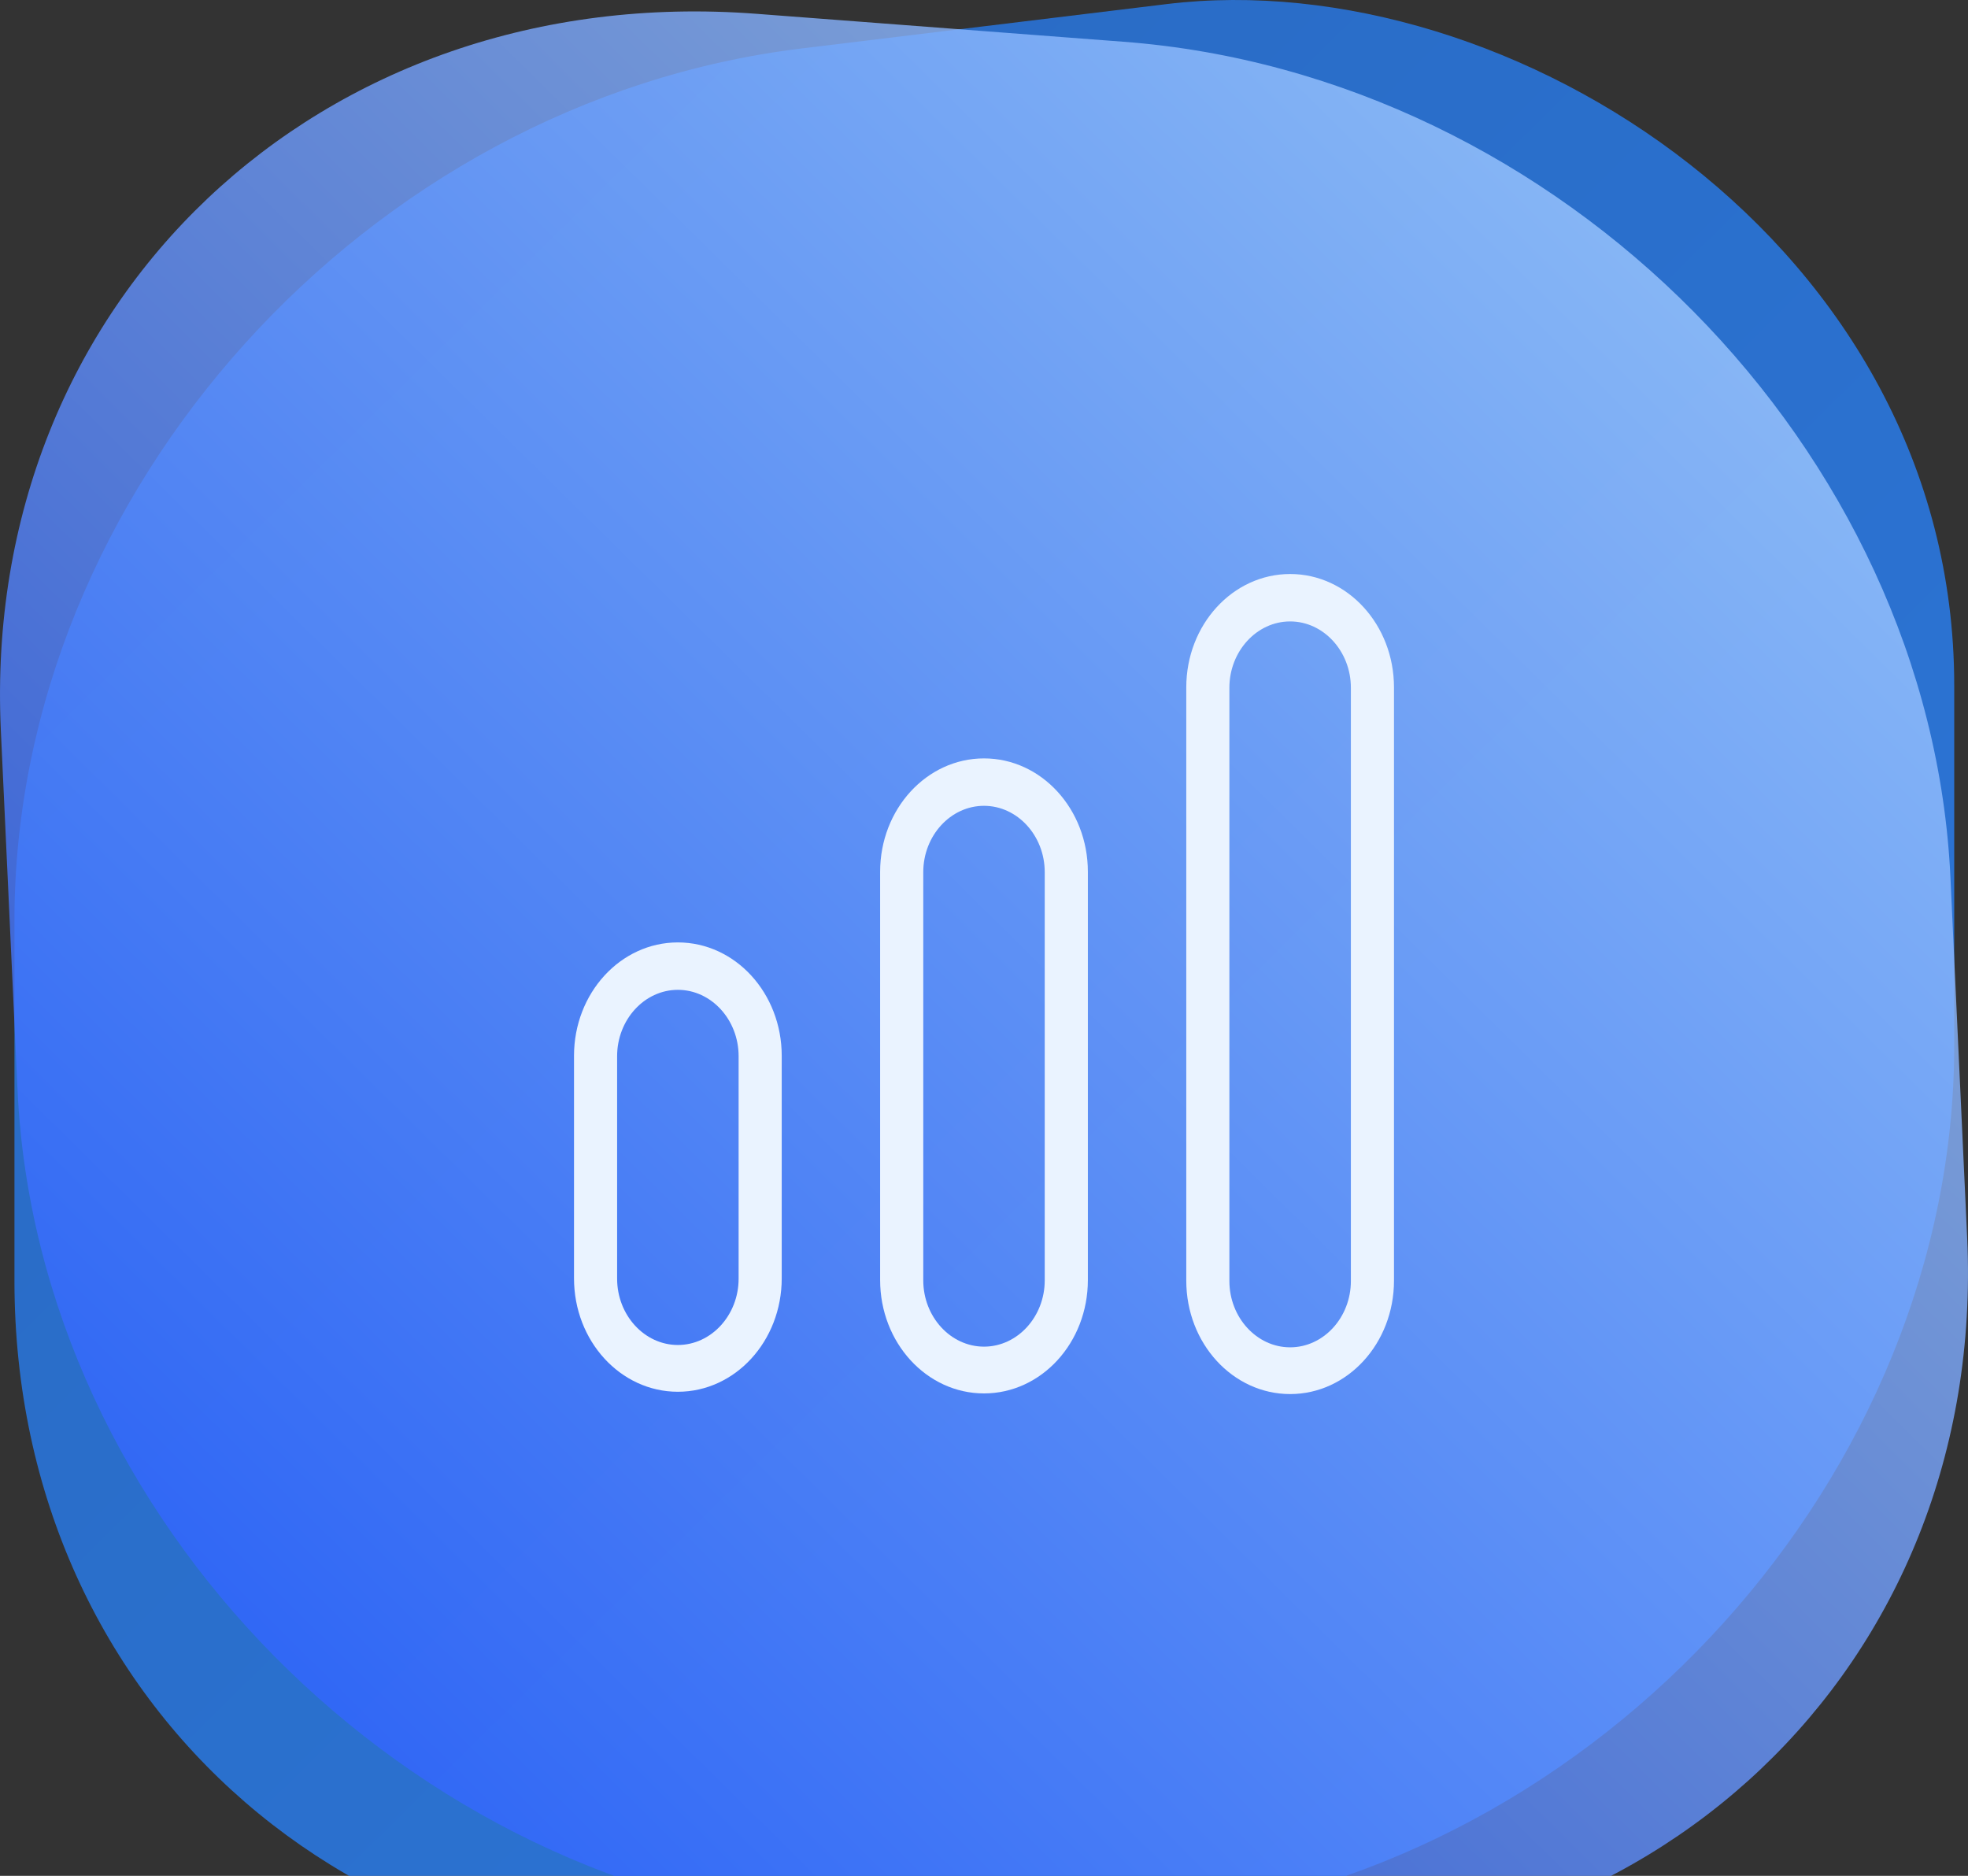
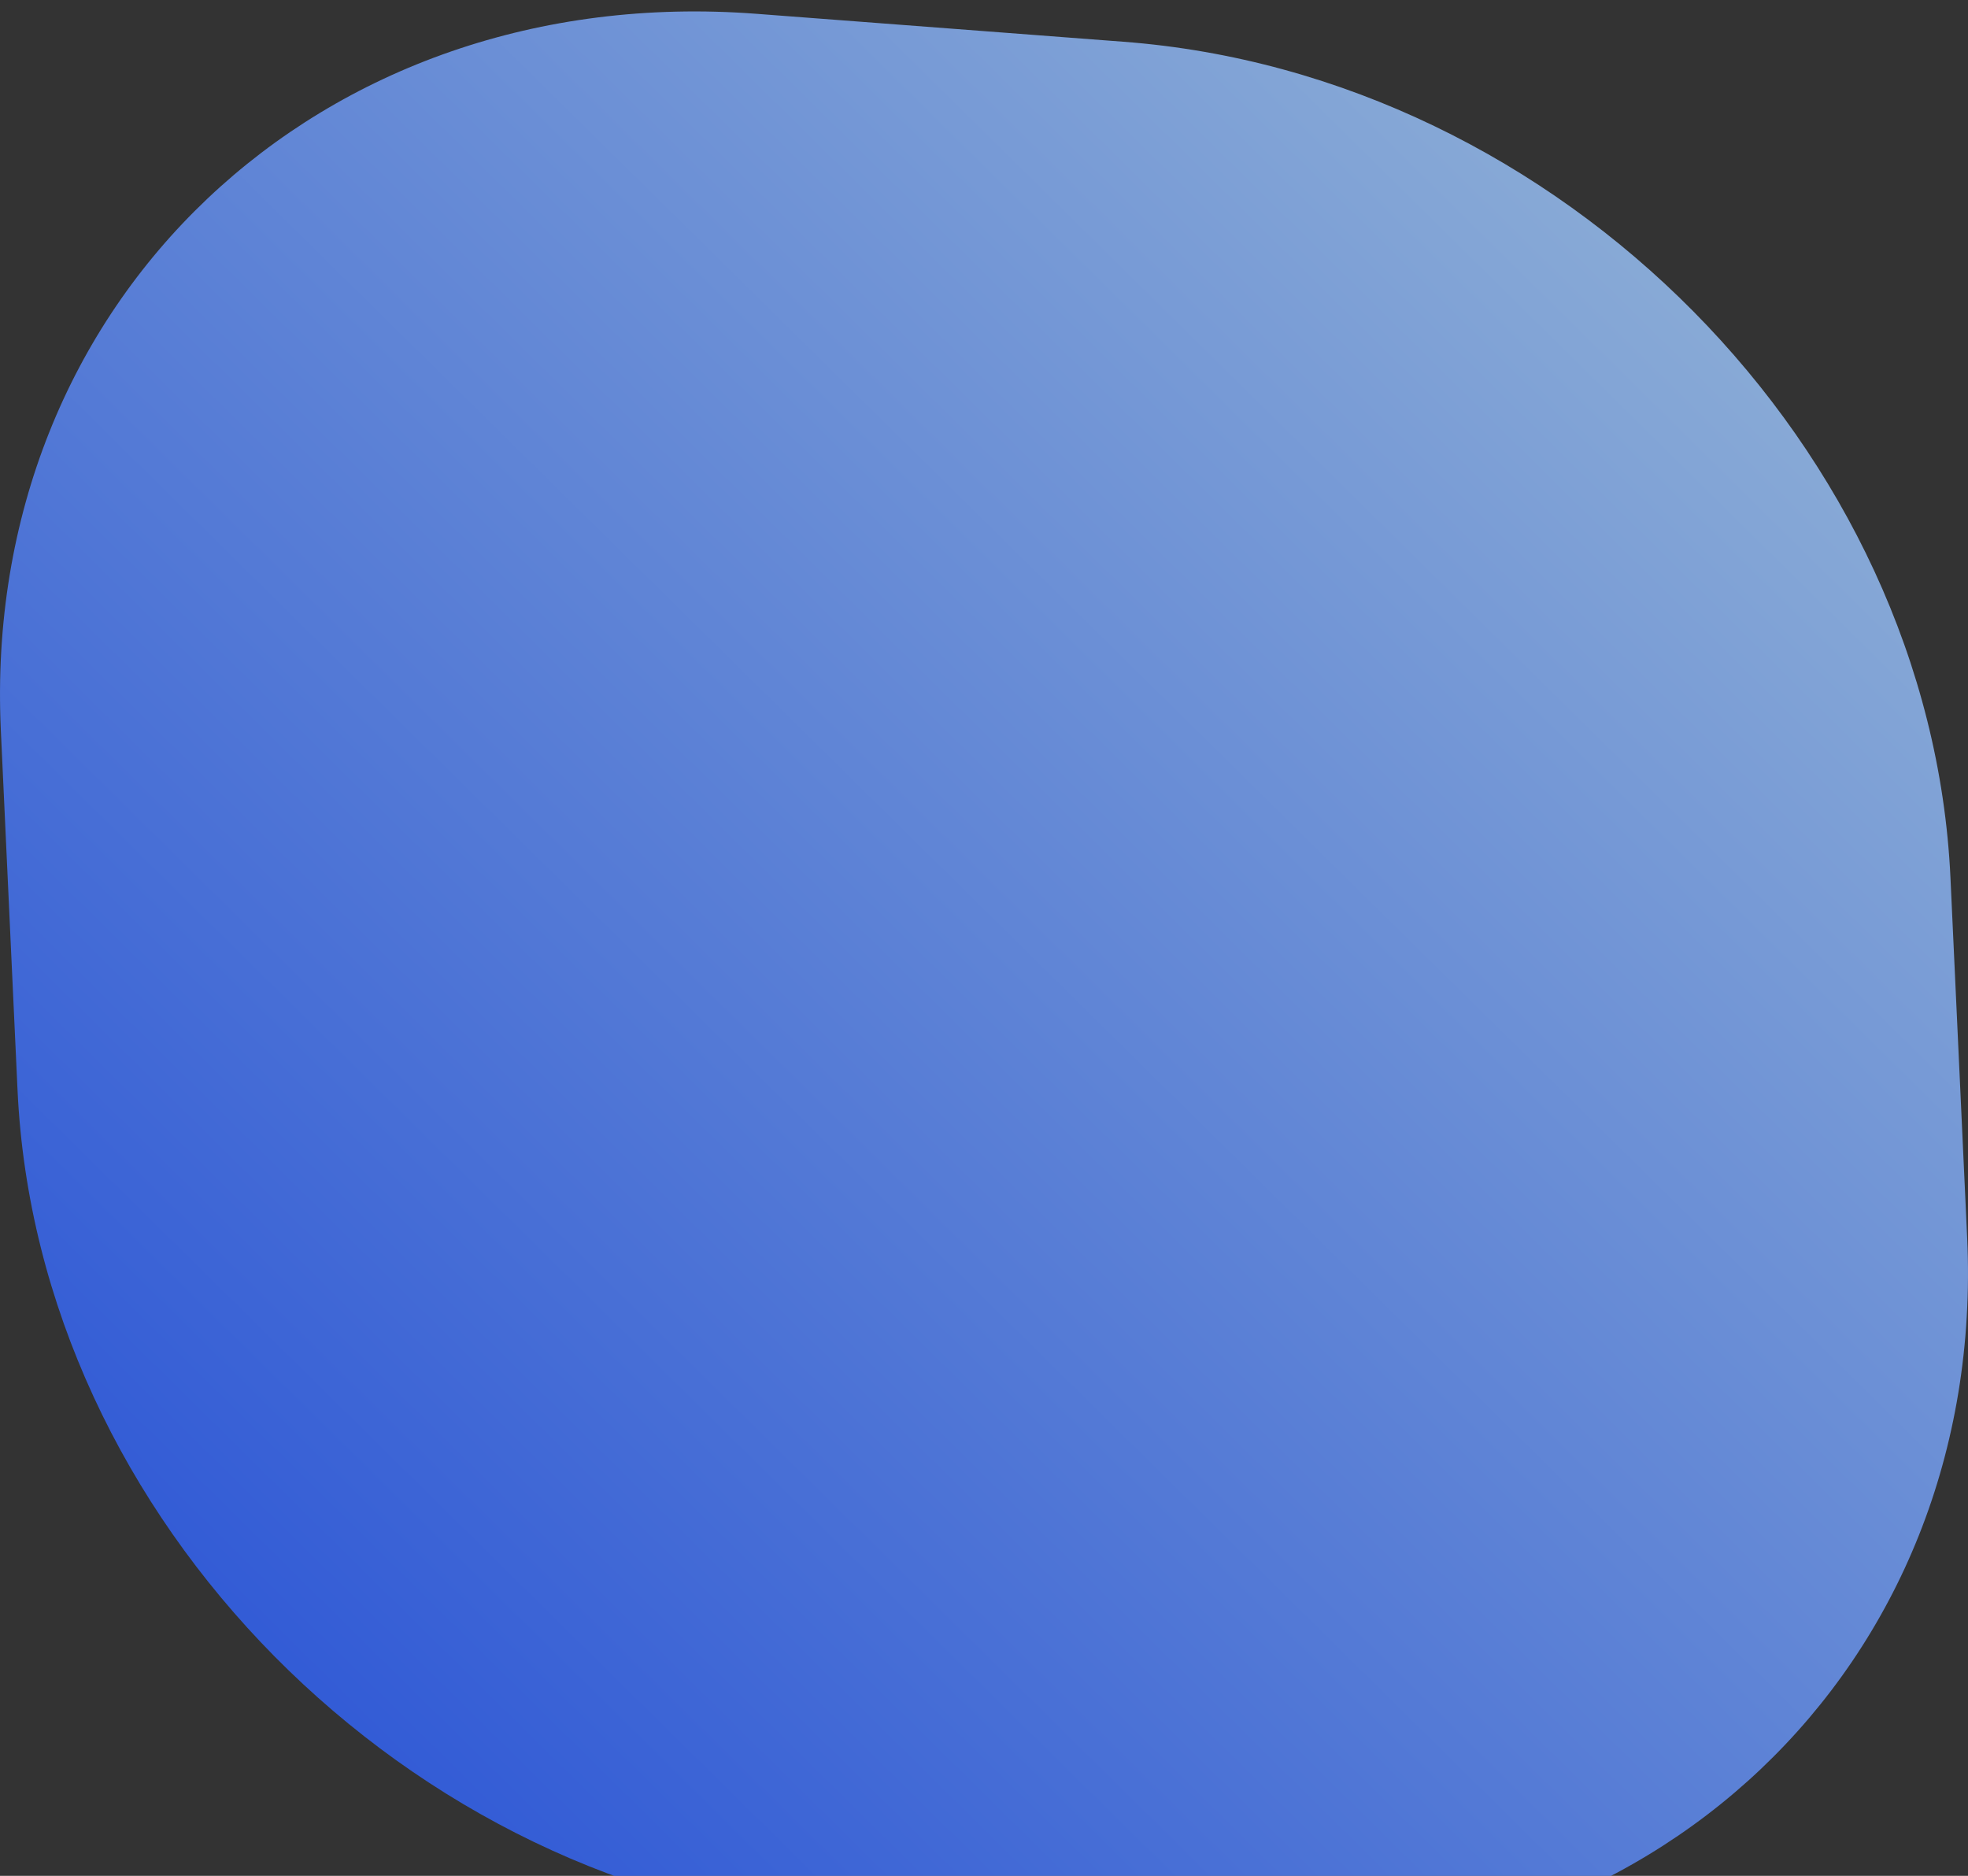
<svg xmlns="http://www.w3.org/2000/svg" width="64" height="61" viewBox="0 0 64 61" fill="none">
  <rect x="0" y="0" width="64" height="61" fill="#333333" stroke="none" />
-   <path opacity="0.8" d="M37.947 62.364L26.075 63.807C11.932 65.524 0.47 55.595 0.47 41.653V29.941C0.47 15.988 11.932 3.292 26.075 1.575L37.947 0.132C49.131 -1.224 63.552 7.983 63.552 22.287V33.998C63.552 47.951 52.091 60.647 37.947 62.364Z" fill="url(#paint0_linear_757_13835)" />
  <path opacity="0.8" d="M27.472 62.637L39.399 63.545C53.609 64.627 64.616 54.195 63.973 40.253L63.43 28.552C62.787 14.61 50.749 2.429 36.528 1.357L24.601 0.449C10.391 -0.633 -0.616 9.799 0.027 23.741L0.57 35.441C1.213 49.384 13.251 61.565 27.472 62.637Z" fill="url(#paint1_linear_757_13835)" />
-   <path d="M41.956 20.208C43.042 20.208 43.931 21.179 43.931 22.365V41.656C43.931 42.842 43.042 43.813 41.956 43.813C40.869 43.813 39.98 42.842 39.98 41.656V22.365C39.98 21.179 40.869 20.208 41.956 20.208ZM41.956 18.666C40.089 18.666 38.578 20.316 38.578 22.354V41.645C38.578 43.683 40.089 45.333 41.956 45.333C43.822 45.333 45.333 43.683 45.333 41.645V22.354C45.333 20.316 43.822 18.666 41.956 18.666Z" fill="#EAF3FF" />
-   <path d="M32 26.204C33.086 26.204 33.975 27.174 33.975 28.361V41.635C33.975 42.821 33.086 43.791 32 43.791C30.914 43.791 30.025 42.821 30.025 41.635V28.361C30.025 27.174 30.914 26.204 32 26.204ZM32 24.662C30.133 24.662 28.622 26.312 28.622 28.35V41.624C28.622 43.662 30.133 45.312 32 45.312C33.867 45.312 35.378 43.662 35.378 41.624V28.35C35.378 26.312 33.867 24.662 32 24.662Z" fill="#EAF3FF" />
-   <path d="M22.044 32.188C23.131 32.188 24.02 33.159 24.02 34.345V41.581C24.02 42.767 23.131 43.737 22.044 43.737C20.958 43.737 20.069 42.767 20.069 41.581V34.345C20.069 33.159 20.958 32.188 22.044 32.188ZM22.044 30.646C20.178 30.646 18.667 32.296 18.667 34.334V41.57C18.667 43.608 20.178 45.258 22.044 45.258C23.911 45.258 25.422 43.608 25.422 41.57V34.334C25.422 32.296 23.911 30.646 22.044 30.646Z" fill="#EAF3FF" />
  <defs>
    <linearGradient id="paint0_linear_757_13835" x1="9.172" y1="9.897" x2="53.761" y2="55.095" gradientUnits="userSpaceOnUse">
      <stop stop-color="#2779E8" />
      <stop offset="1" stop-color="#2A85FF" />
    </linearGradient>
    <linearGradient id="paint1_linear_757_13835" x1="9.382" y1="54.316" x2="54.015" y2="9.073" gradientUnits="userSpaceOnUse">
      <stop stop-color="#3366FF" />
      <stop offset="1" stop-color="#9DC7FF" />
    </linearGradient>
  </defs>
</svg>